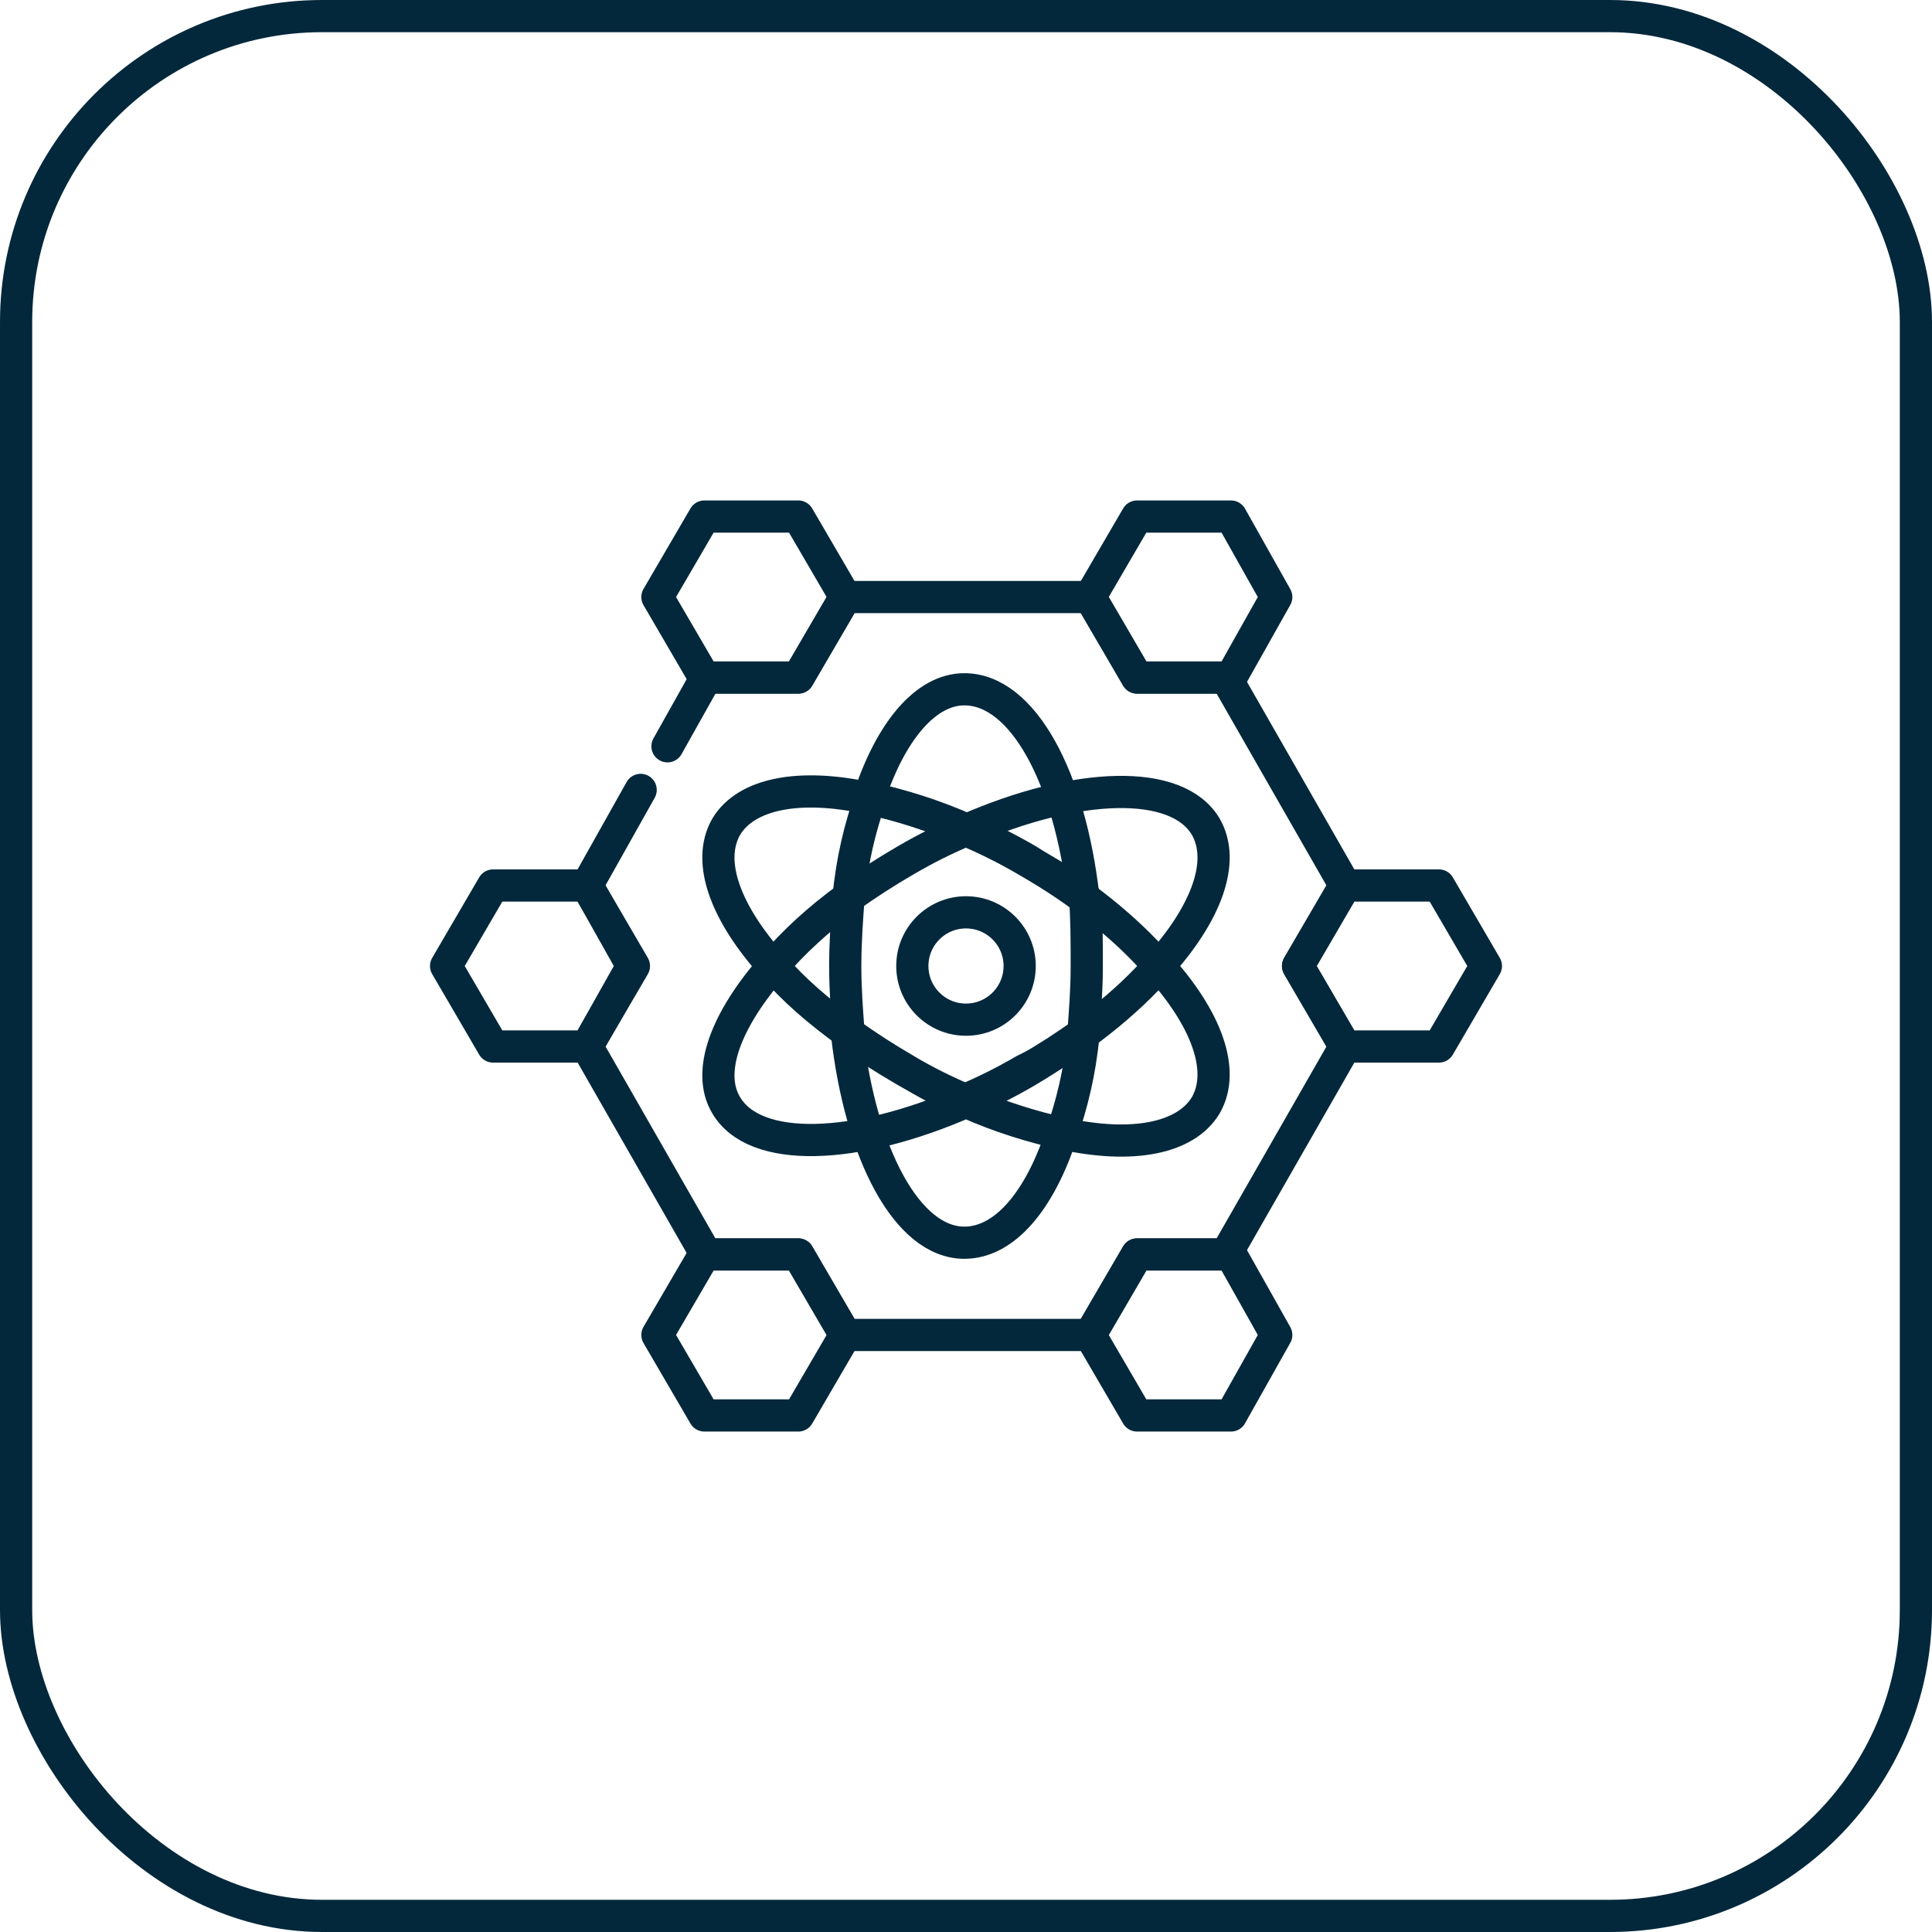
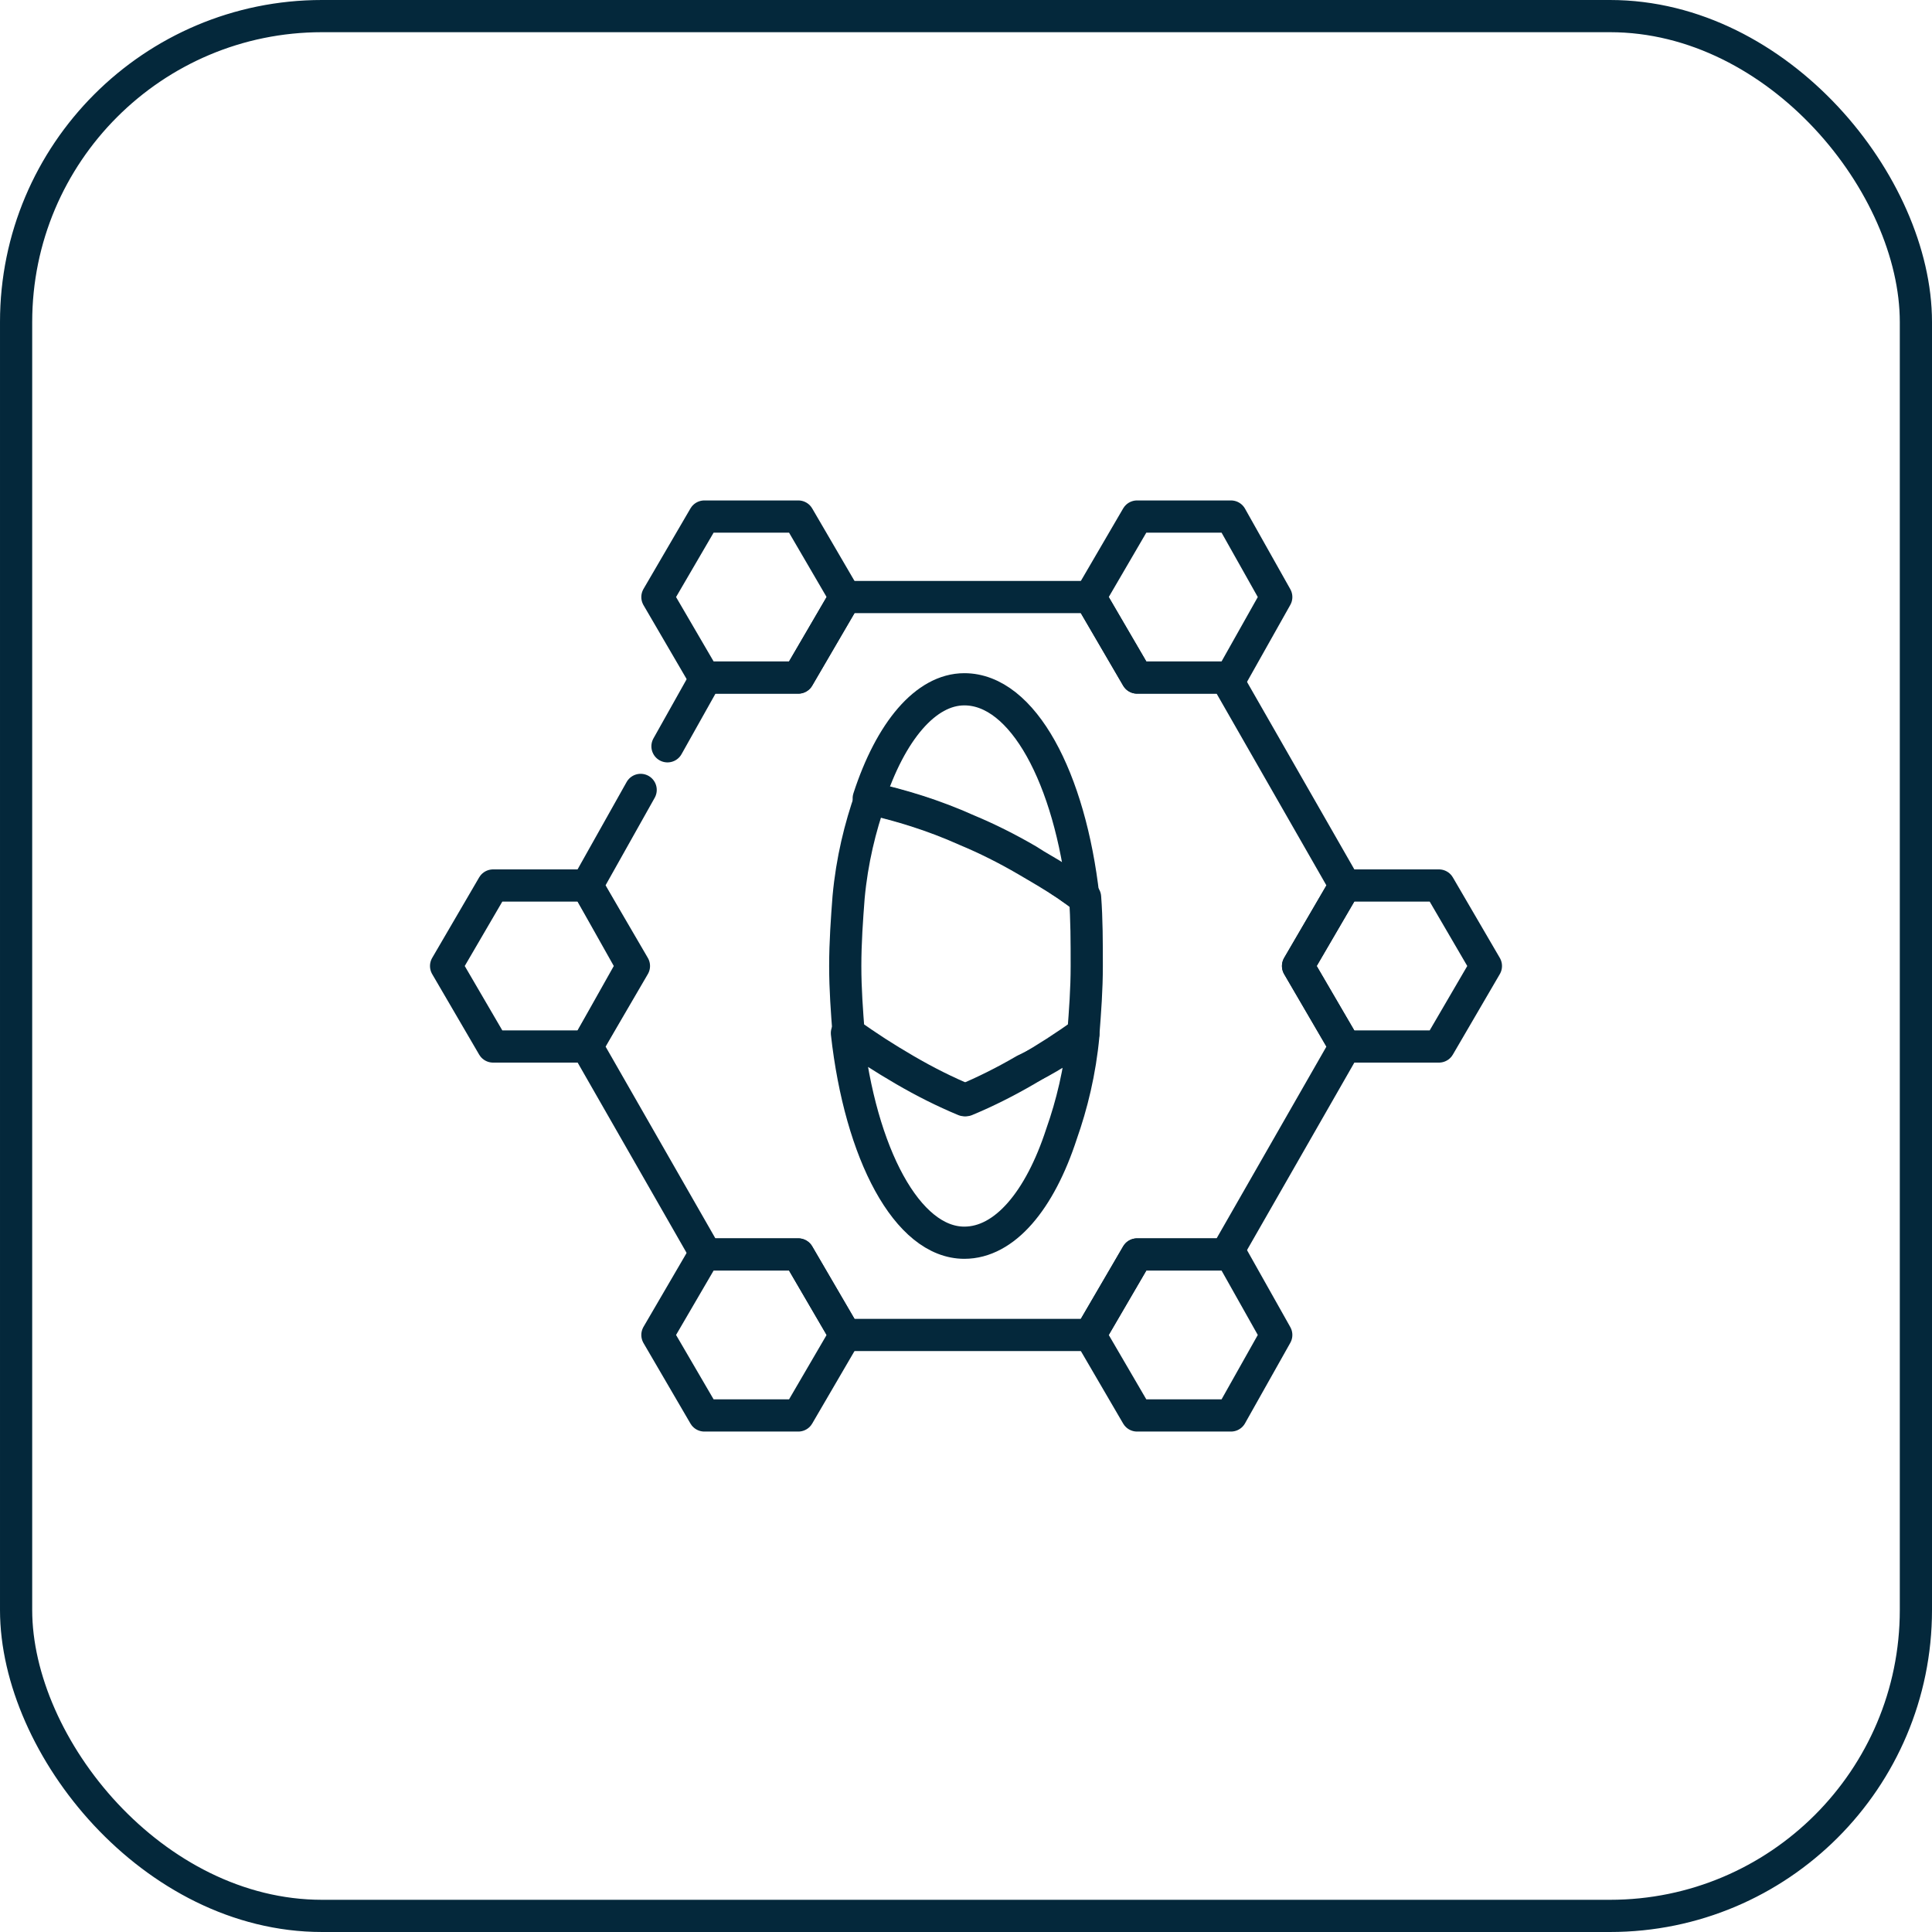
<svg xmlns="http://www.w3.org/2000/svg" width="180" height="180" viewBox="0 0 180 180" fill="none">
  <rect x="1.5" y="1.5" width="177" height="177" rx="28.5" stroke="#04283B" stroke-width="3" />
  <path d="M78.75 55.625L74.375 63.125H65.625L61.25 55.625L65.625 48.125H74.375L78.75 55.625ZM118.906 55.625L114.687 63.125H105.938L101.563 55.625L105.938 48.125H114.687L118.906 55.625ZM78.75 124.375L74.375 131.875H65.625L61.25 124.375L65.625 116.875H74.375L78.75 124.375ZM118.906 124.375L114.687 131.875H105.938L101.563 124.375L105.938 116.875H114.687L118.906 124.375ZM138.438 90L134.063 97.5H125.312L120.937 90L125.312 82.5H134.063L138.438 90ZM58.906 90L54.688 97.5H45.938L41.562 90L45.938 82.5H54.688L58.906 90Z" stroke="#04283B" stroke-width="3" stroke-miterlimit="10" stroke-linecap="round" stroke-linejoin="round" />
  <path d="M62.188 69.531L65.781 63.125H74.375L78.75 55.625H101.562L105.938 63.125H114.219L125.312 82.5L120.937 90L125.312 97.5L114.219 116.875H105.938L101.562 124.375H78.75L74.375 116.875H65.781L54.688 97.5L59.062 90L54.688 82.5L59.688 73.594" stroke="#04283B" stroke-width="3" stroke-miterlimit="10" stroke-linecap="round" stroke-linejoin="round" />
  <path d="M100.938 83.594C99.375 82.344 97.5 81.25 95.625 80.156C93.75 79.062 91.875 78.125 90 77.344C86.875 75.938 83.75 75 80.938 74.375C82.969 68.125 86.25 64.219 89.844 64.219C95.312 64.219 99.688 72.5 100.938 83.594ZM100.938 96.406C100.625 99.844 99.844 102.969 98.906 105.625C96.875 111.875 93.594 115.781 89.844 115.781C84.531 115.781 80.156 107.5 78.906 96.25C80.625 97.5 82.344 98.594 84.219 99.688C86.094 100.781 87.969 101.719 89.844 102.5C91.719 101.719 93.594 100.781 95.469 99.688C97.5 98.75 99.375 97.5 100.938 96.406Z" stroke="#04283B" stroke-width="3" stroke-miterlimit="10" stroke-linecap="round" stroke-linejoin="round" />
  <path d="M101.25 90C101.25 92.188 101.094 94.219 100.938 96.25C99.219 97.5 97.5 98.594 95.625 99.688C93.75 100.781 91.875 101.719 90 102.5C88.125 101.719 86.25 100.781 84.375 99.688C82.5 98.594 80.781 97.5 79.062 96.25C78.906 94.219 78.75 92.188 78.75 90C78.75 87.812 78.906 85.625 79.062 83.594C79.375 80.156 80.156 77.031 81.094 74.375C83.906 75 87.031 75.938 90.156 77.344C92.031 78.125 93.906 79.062 95.781 80.156C96.719 80.781 97.656 81.25 98.594 81.875C98.906 82.188 99.375 82.344 99.688 82.656L101.094 83.594C101.25 85.625 101.25 87.812 101.25 90Z" stroke="#04283B" stroke-width="3" stroke-miterlimit="10" stroke-linecap="round" stroke-linejoin="round" />
-   <path d="M90 102.656C93.125 104.062 96.25 105 99.062 105.625C105.469 107.031 110.469 106.094 112.344 102.969C114.219 99.687 112.344 94.844 107.969 90M90 102.656C91.875 101.875 93.75 100.937 95.625 99.844C100.625 96.875 105 93.437 107.969 90M90 102.656C79.687 107.187 70.312 107.5 67.656 102.969C65.781 99.844 67.656 95 72.031 90M90 102.656C88.125 101.875 86.25 100.937 84.375 99.687C82.5 98.594 80.781 97.5 79.062 96.25C76.25 94.219 73.906 92.187 72.031 90M107.969 90C105 86.562 100.781 83.125 95.625 80.156C93.75 79.062 91.875 78.125 90 77.344M107.969 90C112.344 85.156 114.219 80.312 112.344 77.031C109.687 72.5 100.312 72.812 90 77.344M90 77.344C88.125 78.125 86.25 79.062 84.375 80.156C82.5 81.25 80.781 82.344 79.062 83.594C76.25 85.625 73.906 87.812 72.031 90M90 77.344C86.875 75.937 83.75 75 80.937 74.375C74.531 72.969 69.531 73.906 67.656 77.031C65.781 80.312 67.656 85.156 72.031 90" stroke="#04283B" stroke-width="3" stroke-miterlimit="10" stroke-linecap="round" stroke-linejoin="round" />
-   <path d="M90 95C92.761 95 95 92.761 95 90C95 87.239 92.761 85 90 85C87.239 85 85 87.239 85 90C85 92.761 87.239 95 90 95Z" stroke="#04283B" stroke-width="3" stroke-miterlimit="10" stroke-linecap="round" stroke-linejoin="round" />
</svg>